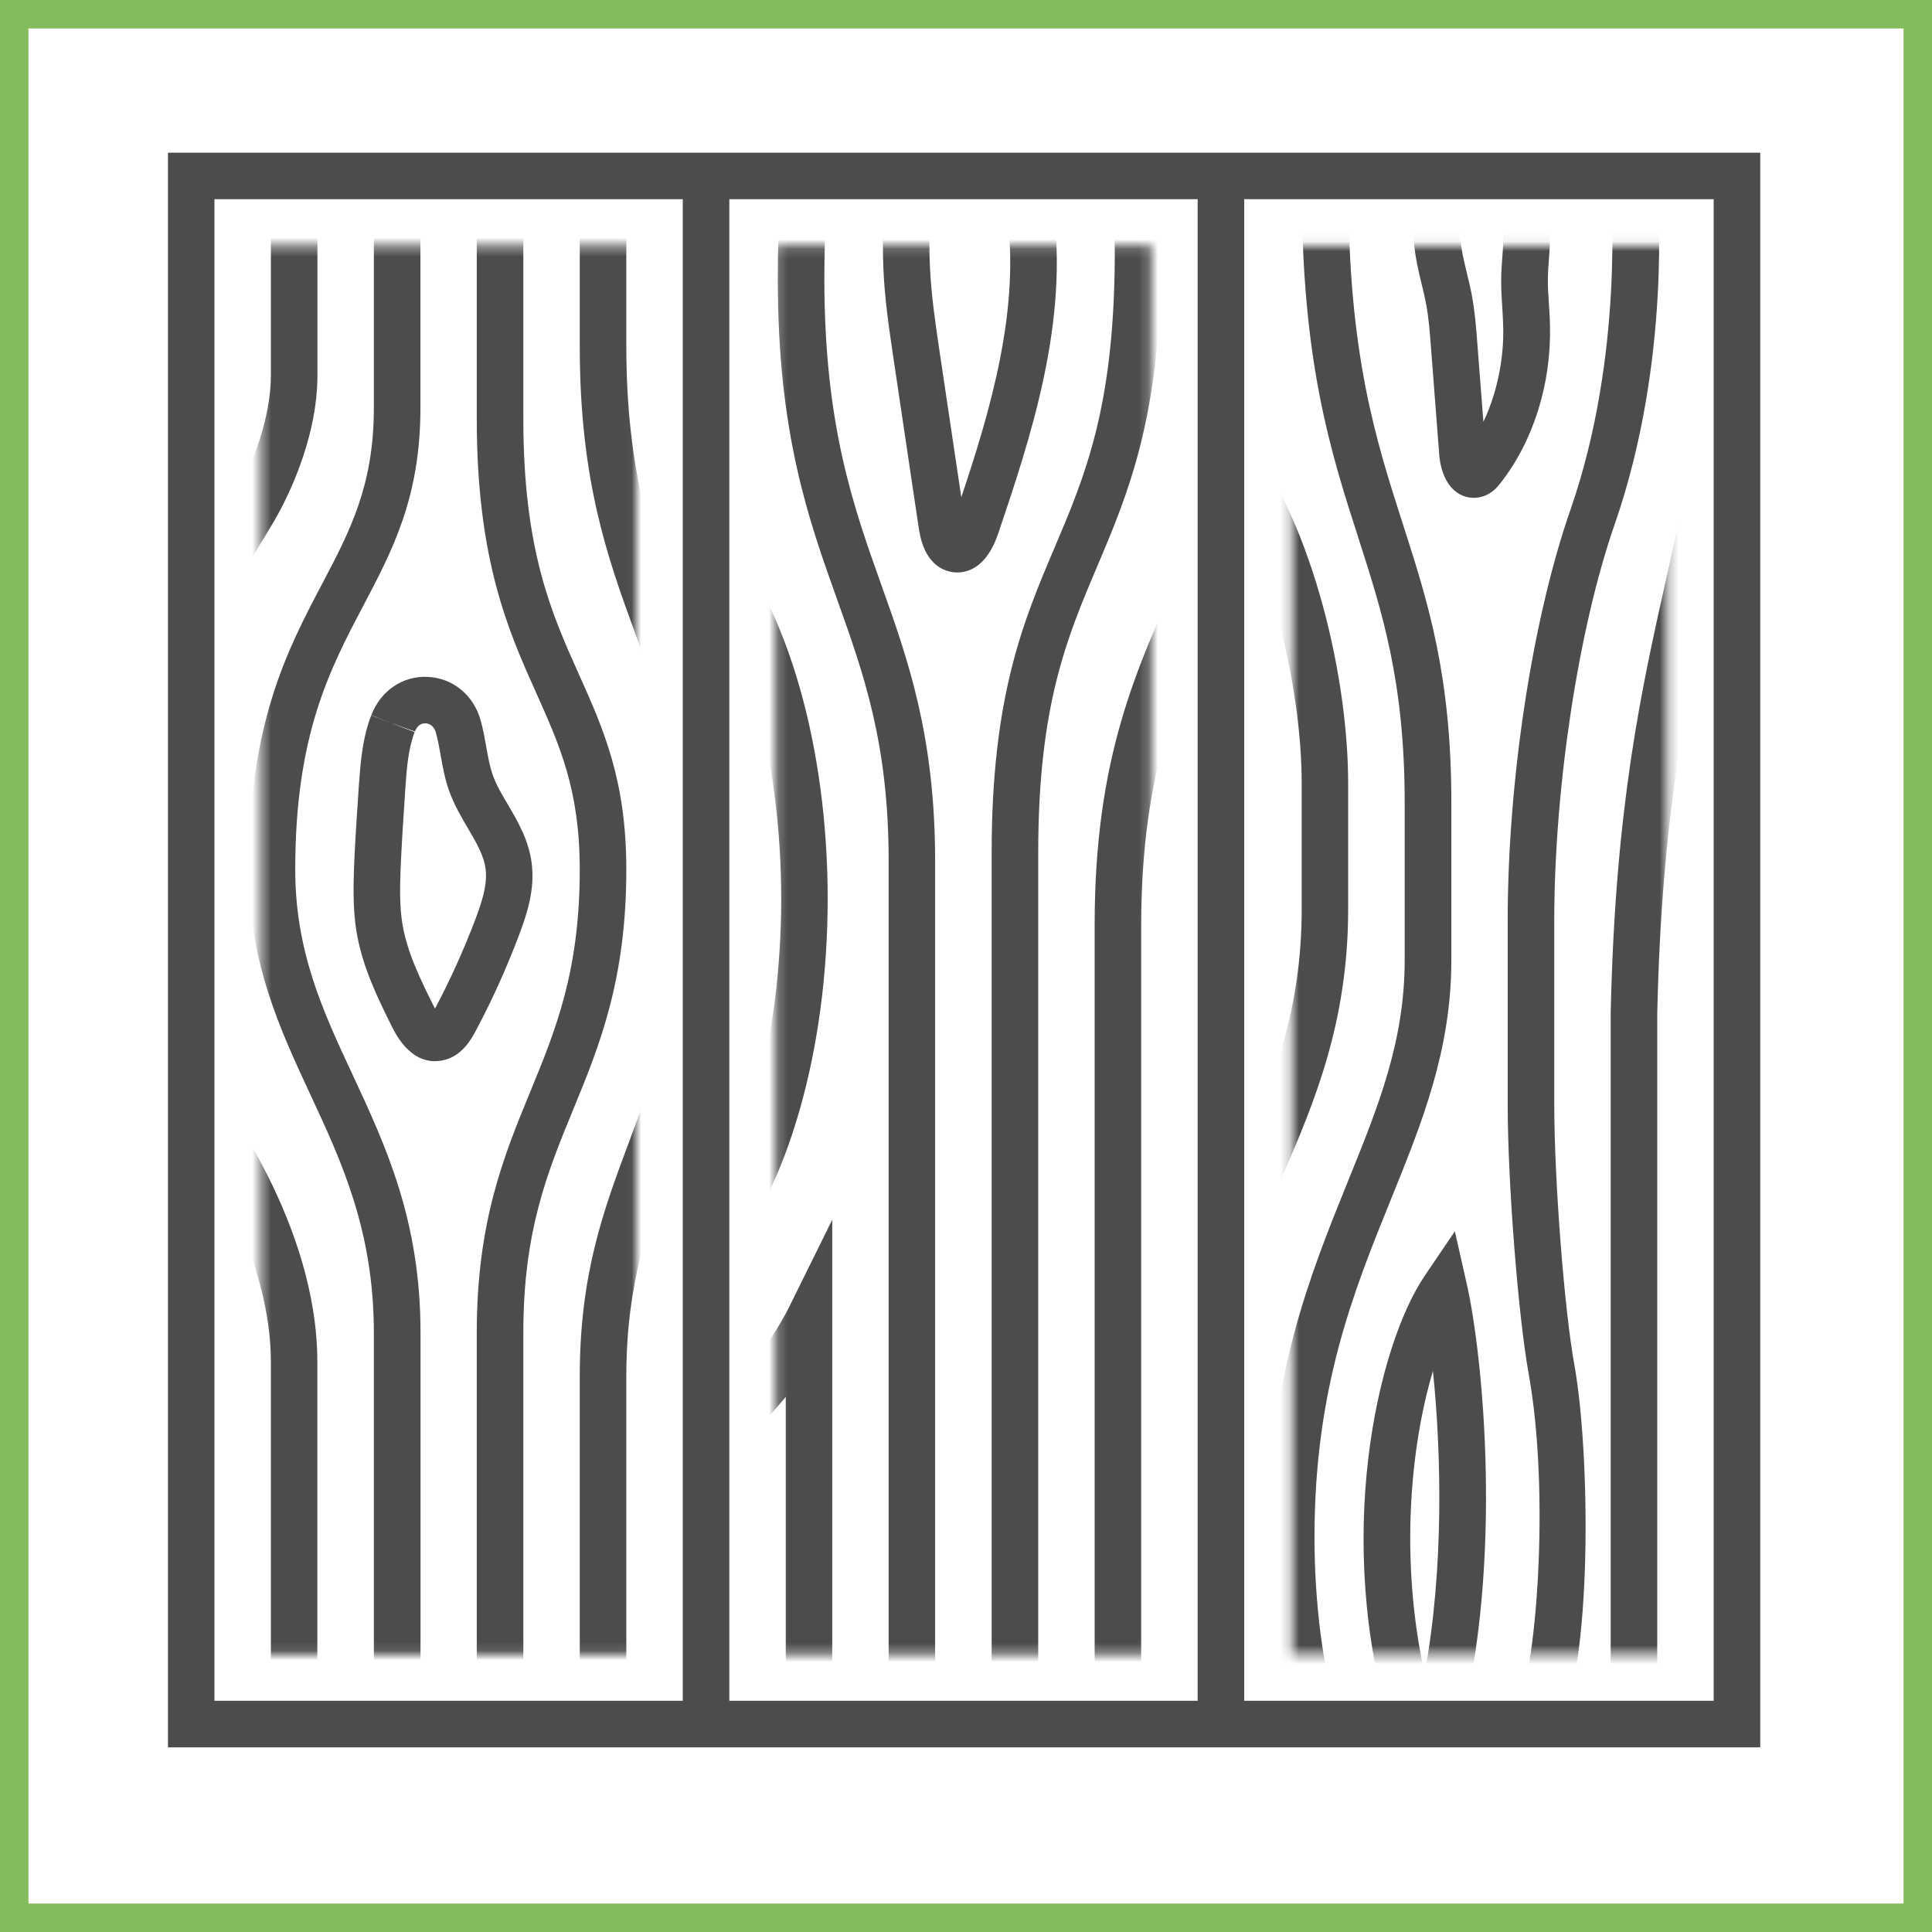
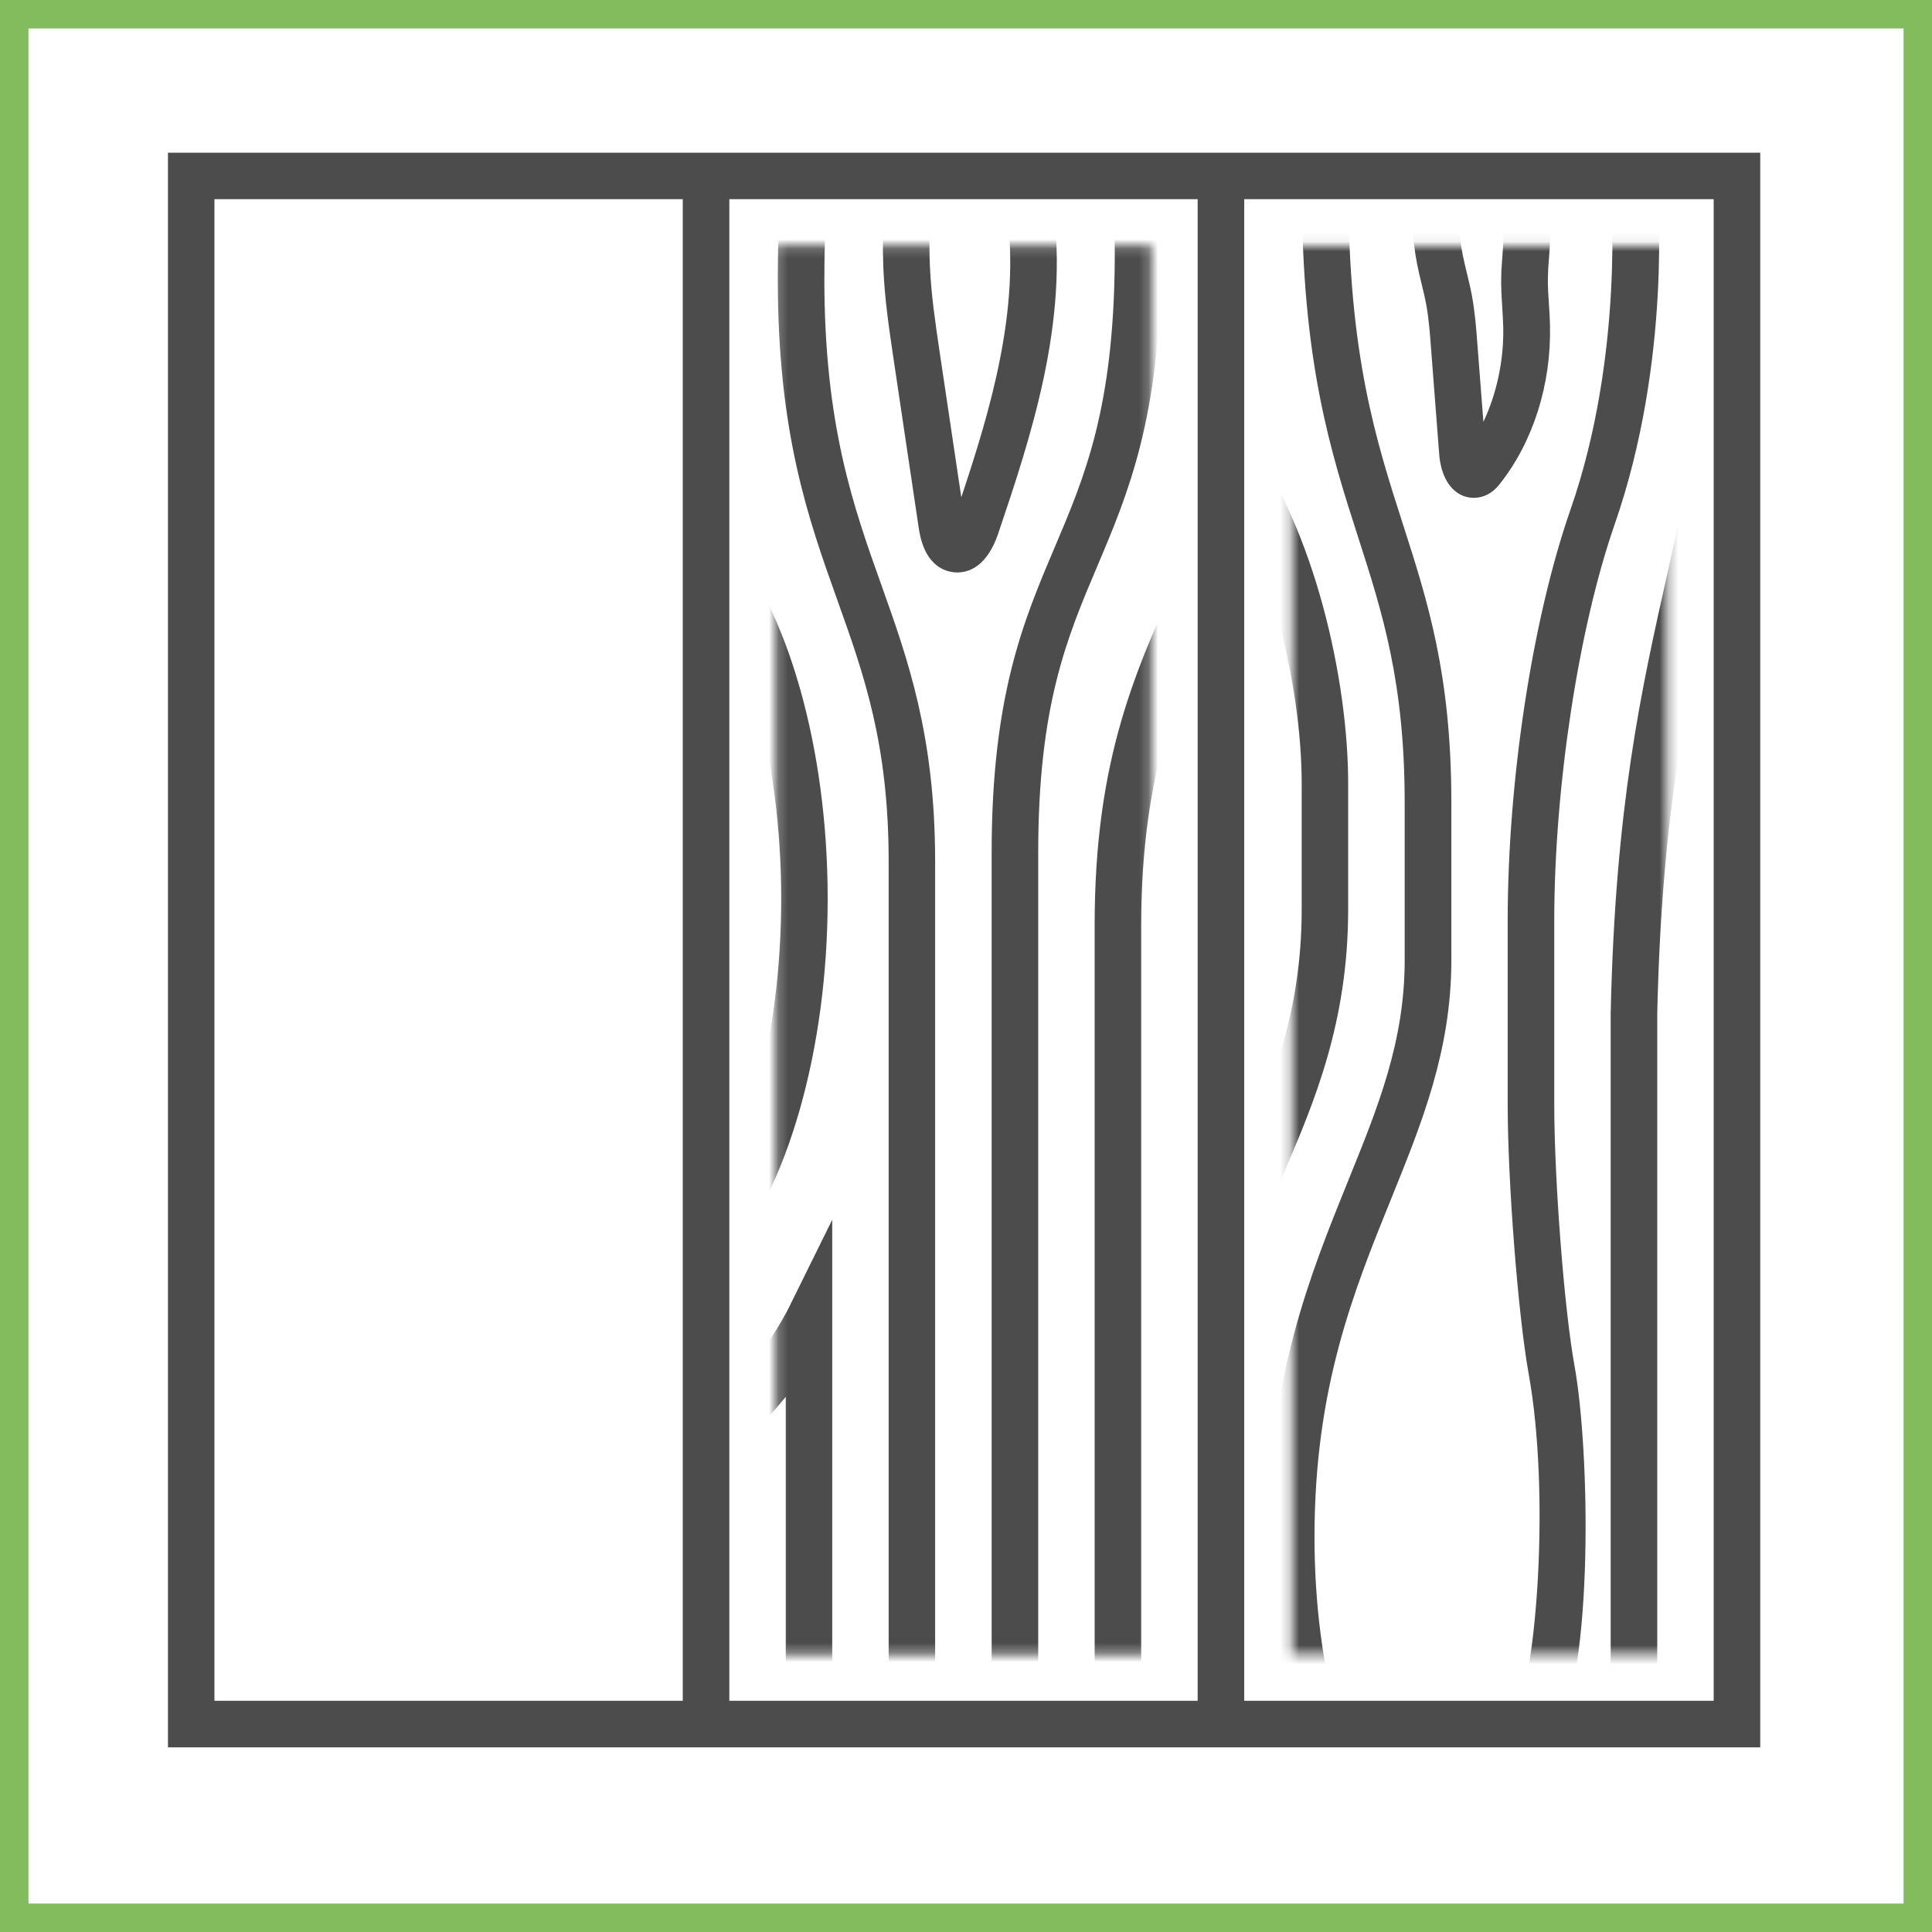
<svg xmlns="http://www.w3.org/2000/svg" id="Layer_2" data-name="Layer 2" viewBox="0 0 203.71 203.71">
  <defs>
    <style>
      .cls-1 {
        mask: url(#mask-1);
      }

      .cls-2 {
        fill: #fff;
      }

      .cls-3 {
        mask: url(#mask);
      }

      .cls-4 {
        fill: #4c4c4c;
      }

      .cls-5 {
        mask: url(#mask-2);
      }

      .cls-6 {
        fill: none;
        stroke: #82bc5c;
        stroke-miterlimit: 10;
        stroke-width: 3px;
      }
    </style>
    <mask id="mask" x="18.1" y="18.55" width="58.79" height="163.24" maskUnits="userSpaceOnUse">
-       <rect class="cls-2" x="-26.96" y="80.39" width="148.53" height="39.57" transform="translate(147.47 52.87) rotate(90)" />
-     </mask>
+       </mask>
    <mask id="mask-1" x="72.59" y="17.74" width="58.38" height="164.05" maskUnits="userSpaceOnUse">
      <rect class="cls-2" x="81.81" y="25.91" width="39.57" height="148.52" />
    </mask>
    <mask id="mask-2" x="126.48" y="18.98" width="59.12" height="163.94" maskUnits="userSpaceOnUse">
      <rect class="cls-2" x="136.22" y="25.91" width="39.57" height="148.52" />
    </mask>
  </defs>
  <g id="Text">
    <g>
      <path class="cls-4" d="M185.6,184.24H17.71V16.1h167.89v168.14ZM22.61,179.33h158.08V21H22.61v158.33Z" />
      <g class="cls-3">
        <g>
          <path class="cls-4" d="M22.21,65.57l-4.11-2.68c.05-.07,4.61-7.06,6.57-10.43,1.88-3.22,3.89-8.3,3.89-12.9v-21.01h4.91v21.01c0,7.02-3.49,13.54-4.56,15.37-2.03,3.48-6.51,10.34-6.7,10.64Z" />
-           <path class="cls-4" d="M44.33,181.79h-4.91v-41.26c0-10.75-3.41-18.07-6.71-25.15-3.19-6.86-6.49-13.94-6.49-23.7,0-15.42,4.11-23.21,7.73-30.09,2.93-5.56,5.47-10.37,5.47-18.58v-24.47h4.91v24.47c0,9.43-2.93,14.98-6.03,20.87-3.52,6.69-7.17,13.6-7.17,27.8,0,8.67,2.93,14.96,6.04,21.62,3.52,7.56,7.17,15.39,7.17,27.22v41.26Z" />
          <path class="cls-4" d="M55.18,181.79h-4.91v-41.26c0-11.71,2.86-18.66,5.62-25.37,2.7-6.56,5.24-12.75,5.24-23.47,0-8.39-2.12-13.11-4.57-18.58-2.95-6.57-6.29-14.03-6.29-28.94v-25.63h4.91v25.63c0,13.86,2.98,20.51,5.86,26.93,2.57,5.73,5,11.14,5,20.58,0,11.68-2.85,18.62-5.61,25.33-2.7,6.57-5.25,12.77-5.25,23.51v41.26Z" />
-           <path class="cls-4" d="M66.04,181.79h-4.91v-36.66c0-10.8,2.51-17.54,5.18-24.68,2.79-7.49,5.68-15.23,5.68-28.76,0-11.16-2.45-17.89-5.05-25.01-2.86-7.84-5.81-15.96-5.81-30.17v-17.96h4.91v17.96c0,13.35,2.8,21.05,5.52,28.49,2.63,7.21,5.34,14.66,5.34,26.69,0,14.42-3.18,22.95-5.99,30.48-2.5,6.71-4.87,13.05-4.87,22.97v36.66Z" />
-           <path class="cls-4" d="M45.86,111.89c-1.4,0-3.14-.76-4.58-3.73-1.45-2.92-3.1-6.25-3.71-10.04-.35-2.24-.31-4.49-.25-6.42.1-2.69.28-5.39.46-8.01l.05-.76c.18-2.48.36-5.03,1.31-7.5l2.29.88-2.29-.87,2.29.87-2.28-.9c.99-2.59,3.33-4.17,5.95-4.04,2.64.12,4.83,1.91,5.57,4.56.27.94.44,1.9.6,2.82.19,1.06.37,2.06.67,2.91.36,1.06.97,2.09,1.62,3.19,1.03,1.75,2.19,3.73,2.5,6.16.36,2.79-.5,5.38-1.33,7.58-1.33,3.52-2.87,6.93-4.57,10.11-.44.82-1.46,2.74-3.56,3.12-.23.04-.48.07-.74.07ZM41.43,76.31l2.29.88c-.69,1.79-.84,3.87-.99,6.07l-.05.76c-.17,2.58-.35,5.25-.45,7.85-.06,1.78-.1,3.67.19,5.48.48,3.04,1.96,6.02,3.27,8.65.06.13.12.24.18.34,1.59-2.99,3.03-6.18,4.28-9.48.62-1.65,1.27-3.56,1.05-5.23-.18-1.43-.96-2.76-1.86-4.29-.74-1.26-1.5-2.56-2.03-4.08-.42-1.21-.64-2.45-.85-3.64-.15-.85-.3-1.65-.5-2.36-.24-.86-.83-.98-1.08-.99-.3-.02-.83.08-1.13.86l-2.31-.83Z" />
          <path class="cls-4" d="M33.47,181.79h-4.91v-38.19c0-10.55-6.49-21.57-10.33-26.42l3.85-3.04c1.17,1.47,11.38,14.82,11.38,29.47v38.19Z" />
        </g>
      </g>
      <g class="cls-1">
        <g>
          <path class="cls-4" d="M98.61,181.79h-4.91v-90.97c0-12.4-2.62-19.73-5.39-27.49-3.1-8.67-6.3-17.64-6.3-33.95,0-6.25.4-10.85.42-11.05l4.89.43s-.4,4.6-.4,10.62c0,15.46,3.06,24.02,6.01,32.3,2.79,7.81,5.67,15.89,5.67,29.14v90.97Z" />
          <path class="cls-4" d="M109.47,181.79h-4.91v-91.89c0-16.52,3.36-24.44,6.61-32.1,3.21-7.56,6.24-14.7,6.37-30.27.02-2.81-.1-5.67-.38-8.76l4.89-.44c.29,3.25.42,6.27.39,9.24-.14,16.55-3.5,24.48-6.75,32.15-3.2,7.54-6.22,14.67-6.22,30.19v91.89Z" />
          <path class="cls-4" d="M120.33,181.79h-4.91v-84.24c0-17.58,4.3-26.93,9.27-37.76.59-1.29,1.2-2.6,1.8-3.95l4.48,2.01c-.61,1.36-1.22,2.69-1.82,3.99-4.73,10.31-8.82,19.21-8.82,35.71v84.24Z" />
          <path class="cls-4" d="M76.31,133.21l-3.71-3.21c6.03-6.98,9.77-20.48,9.77-35.24s-3.75-28.28-9.78-35.24l3.71-3.21c6.77,7.82,10.97,22.55,10.97,38.45s-4.2,30.61-10.97,38.45Z" />
          <path class="cls-4" d="M100.93,60.36c-.37,0-.67-.06-.86-.11-2.61-.68-3.06-3.68-3.21-4.66l-2.67-17.92c-.45-3.05-.92-6.21-1.05-9.43-.04-1.04-.05-2.09-.05-3.14,0-1.52-.01-2.95-.13-4.36-.08-.94.07-1.92.44-3l4.63,1.62c-.14.41-.2.73-.18.97.13,1.61.14,3.21.15,4.75,0,.99,0,1.98.05,2.96.12,2.95.57,5.98,1,8.9l2.31,15.49c3.02-9.05,6.29-19.87,4.78-30.18-.15-1.05-.36-2.1-.61-3.13l4.77-1.16c.29,1.18.52,2.38.7,3.58,1.8,12.34-2.39,24.75-5.75,34.72-1.18,3.48-3.1,4.1-4.31,4.1Z" />
          <path class="cls-4" d="M87.76,181.79h-4.91v-34.51c-1.85,2.29-4.22,4.71-7.06,6.57l-2.69-4.1c6.16-4.04,9.96-11.65,10-11.72l4.65-9.42v53.2Z" />
        </g>
      </g>
      <g class="cls-5">
        <g>
          <path class="cls-4" d="M136.35,182.46c-1.72-5.58-2.67-12.82-2.67-20.38,0-16.68,4.49-27.75,8.44-37.51,3.22-7.93,5.99-14.78,5.99-23.35v-16.59c0-12.72-2.37-20.09-4.88-27.9-2.94-9.13-5.97-18.57-5.97-36.93h4.91c0,17.59,2.92,26.66,5.74,35.43,2.63,8.18,5.12,15.91,5.12,29.4v16.59c0,9.53-3.09,17.14-6.35,25.19-3.97,9.8-8.08,19.94-8.08,35.66,0,6.98.89,13.88,2.45,18.93l-4.69,1.45Z" />
          <path class="cls-4" d="M164.14,182.92l-4.3-2.36c2.15-3.92,3.63-23.05,1.34-35.72-1.11-6.16-2.21-20.24-2.21-28.42v-19.33c0-14.79,2.6-31.82,6.63-43.38,5.7-16.38,4.25-33.52,4.24-33.69l4.89-.44c.07.74,1.57,18.33-4.49,35.74-3.8,10.92-6.36,27.71-6.36,41.77v19.33c0,7.96,1.05,21.61,2.13,27.55,1.65,9.16,2,31.91-1.87,38.95Z" />
          <path class="cls-4" d="M174.74,181.78h-4.91v-74.91c.48-21.9,3.24-34.17,5.9-46.05,2.55-11.35,4.95-22.07,4.95-40.4h4.91c0,18.87-2.46,29.85-5.07,41.47-2.61,11.64-5.31,23.67-5.78,45.02v74.86Z" />
          <path class="cls-4" d="M131.24,134.99l-4.77-1.16c1.02-4.18,2.65-7.99,4.38-12.03,3.15-7.35,6.4-14.94,6.4-25.92v-13.27c0-10.26-3.44-25.23-10.02-33.99l3.92-2.95c7.56,10.06,11,26.2,11,36.93v13.27c0,11.98-3.61,20.41-6.8,27.85-1.65,3.84-3.2,7.47-4.13,11.26Z" />
-           <path class="cls-4" d="M146.72,182.51c-6.15-20.13-1.54-40.54,3.5-47.99l3.18-4.69,1.25,5.52c1.74,7.7,3.85,29.31-.71,47l-3.63-.94-3.59,1.09ZM151.09,144.56c-2.42,8.08-3.49,20.03-.88,31.92,2.07-11.16,1.75-23.45.88-31.92Z" />
          <path class="cls-4" d="M155.39,52.49c-.59,0-1.18-.17-1.69-.51-1.56-1.03-1.89-3.19-1.95-4.07l-.87-11.3c-.12-1.6-.24-3.11-.51-4.56-.13-.68-.29-1.36-.47-2.09-.17-.69-.33-1.37-.47-2.07-.54-2.73-.67-5.54-.37-8.35l4.88.52c-.24,2.29-.14,4.66.3,6.87.13.63.28,1.25.43,1.87.18.75.37,1.53.52,2.33.32,1.71.46,3.43.58,5.09l.64,8.26c1.41-3,2.17-6.53,2.09-10.02-.02-.68-.06-1.37-.1-2.05-.07-1.06-.14-2.16-.11-3.29.01-.69.07-1.38.12-2.07.05-.7.1-1.36.11-2.01.01-1.49-.25-3.02-.74-4.43l4.63-1.63c.68,1.94,1.04,4.05,1.02,6.1,0,.81-.06,1.59-.12,2.34-.05.6-.09,1.2-.1,1.81-.02.92.04,1.87.11,2.87.05.75.1,1.5.11,2.25.14,6.15-1.77,12.21-5.25,16.62-.26.33-.8,1.02-1.76,1.35-.33.11-.67.17-1,.17Z" />
        </g>
      </g>
      <rect class="cls-4" x="71.99" y="18.55" width="4.91" height="163.24" />
      <rect class="cls-4" x="126.28" y="18.56" width="4.91" height="163.18" />
    </g>
    <rect class="cls-6" x="1.5" y="1.5" width="200.71" height="200.71" />
  </g>
</svg>